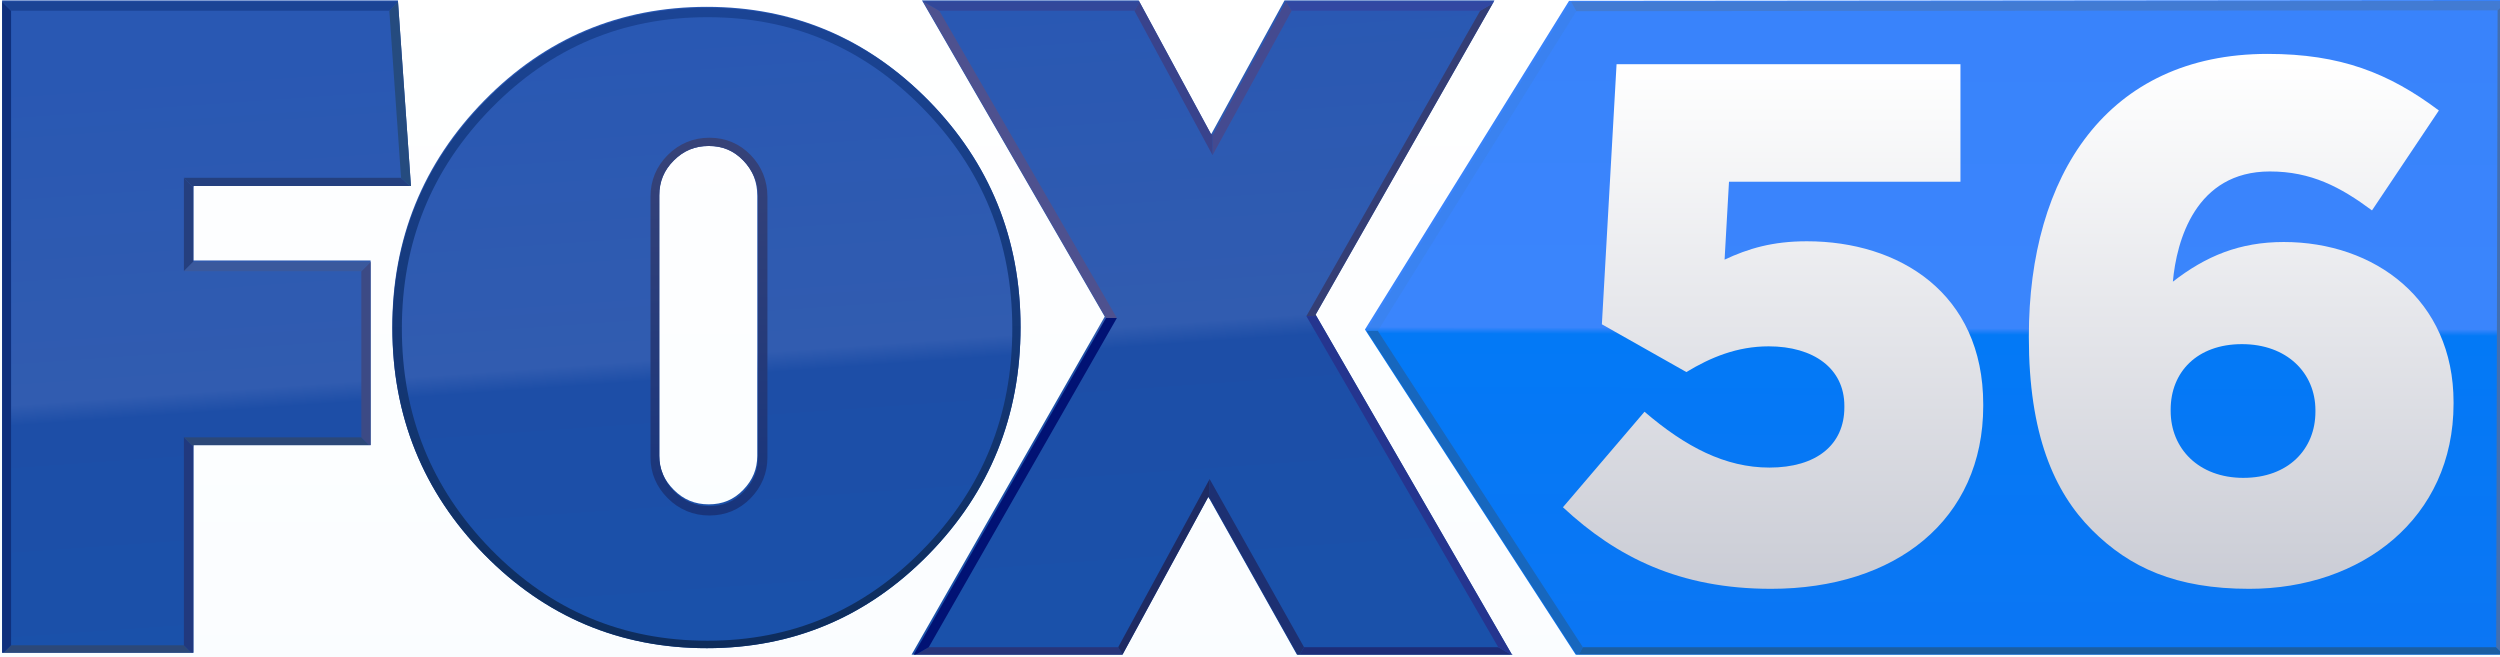
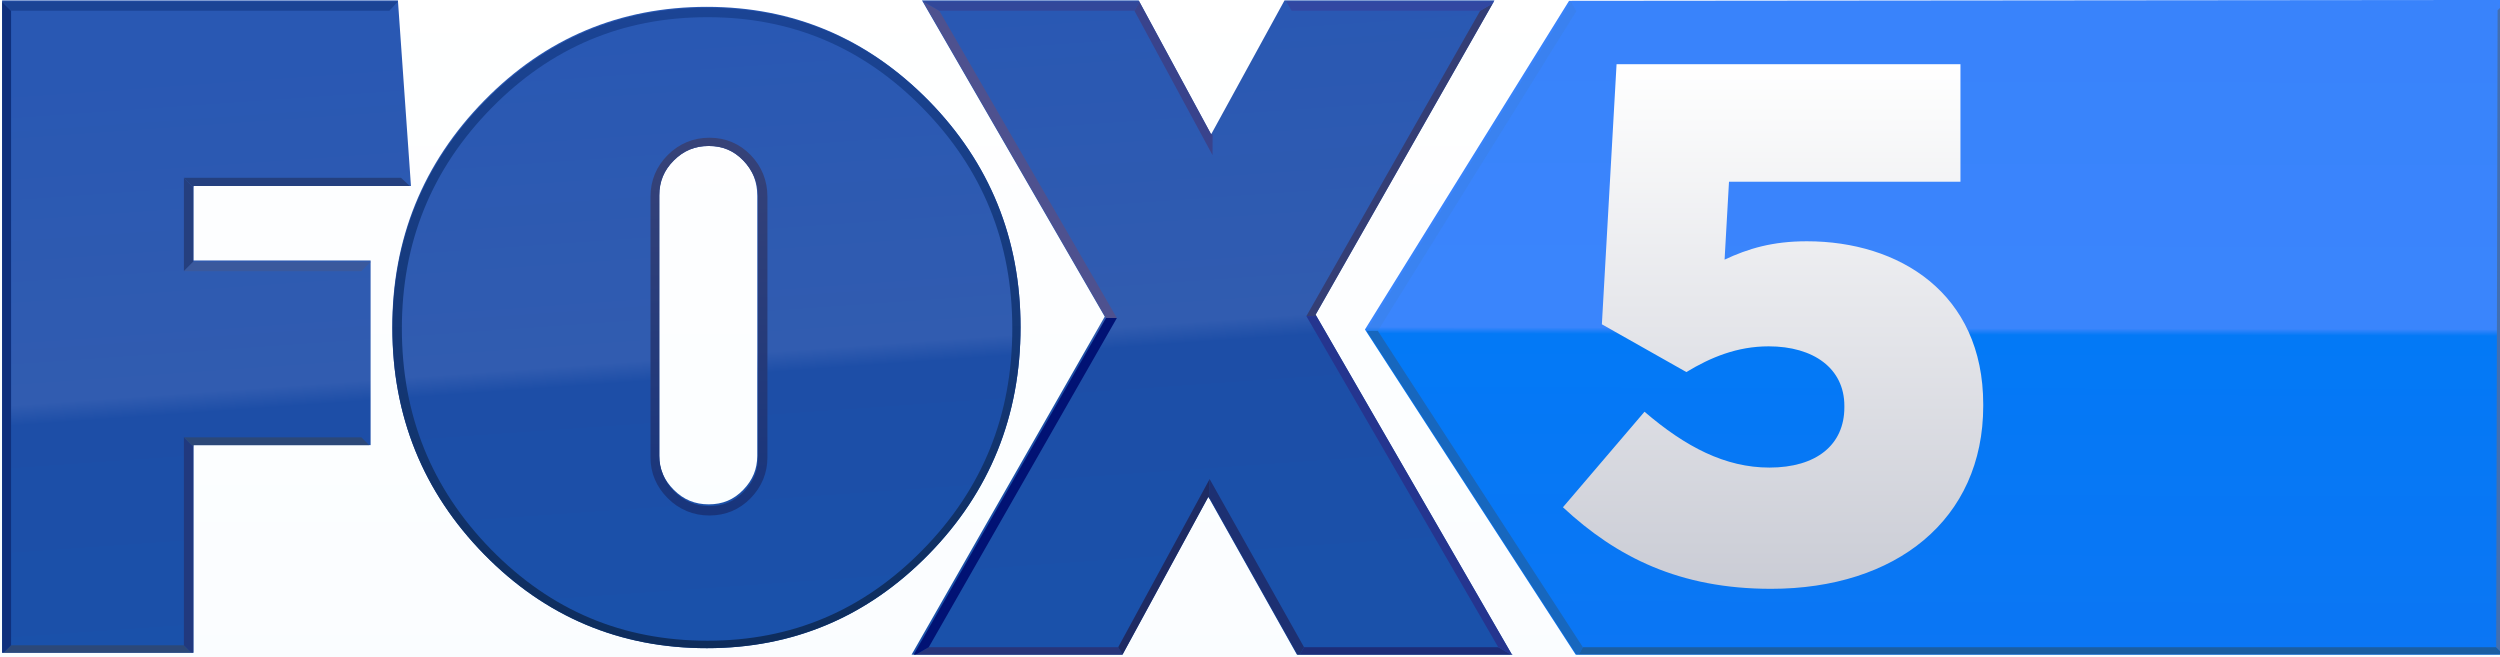
<svg xmlns="http://www.w3.org/2000/svg" xmlns:ns1="http://www.inkscape.org/namespaces/inkscape" xmlns:ns2="http://sodipodi.sourceforge.net/DTD/sodipodi-0.dtd" xmlns:xlink="http://www.w3.org/1999/xlink" width="1004" height="264" viewBox="2.911 4.503 265.689 69.934" version="1.1" id="svg35769" ns1:version="1.1 (c68e22c387, 2021-05-23)" ns2:docname="WDKY_2022_(general).svg">
  <ns2:namedview id="namedview35771" pagecolor="#505050" bordercolor="#eeeeee" borderopacity="1" ns1:pageshadow="0" ns1:pageopacity="0" ns1:pagecheckerboard="0" ns1:document-units="mm" showgrid="false" ns1:zoom="1" ns1:cx="676.5" ns1:cy="239.5" ns1:window-width="1600" ns1:window-height="847" ns1:window-x="-8" ns1:window-y="-8" ns1:window-maximized="1" ns1:current-layer="svg35769" ns1:snap-bbox="true" ns1:bbox-paths="true" ns1:bbox-nodes="true" ns1:snap-bbox-edge-midpoints="true" ns1:snap-bbox-midpoints="true" ns1:snap-intersection-paths="true" ns1:object-paths="true" ns1:snap-smooth-nodes="true" ns1:snap-midpoints="true" />
  <defs id="defs35766">
    <linearGradient ns1:collect="always" id="linearGradient193890">
      <stop style="stop-color:#0e2d5c;stop-opacity:1;" offset="0" id="stop193886" />
      <stop style="stop-color:#1b4495;stop-opacity:1" offset="1" id="stop193888" />
    </linearGradient>
    <linearGradient ns1:collect="always" id="linearGradient182691">
      <stop style="stop-color:#364278;stop-opacity:1;" offset="0" id="stop182687" />
      <stop style="stop-color:#18357c;stop-opacity:1" offset="1" id="stop182689" />
    </linearGradient>
    <linearGradient ns1:collect="always" id="linearGradient97629">
      <stop style="stop-color:#fafdff;stop-opacity:1" offset="0" id="stop97625" />
      <stop style="stop-color:white;stop-opacity:1" offset="1" id="stop97627" />
    </linearGradient>
    <linearGradient ns1:collect="always" id="linearGradient77361">
      <stop style="stop-color:#1a51aa;stop-opacity:1;" offset="0" id="stop77357" />
      <stop style="stop-color:#1d4ea7;stop-opacity:1" offset="0.421" id="stop81386" />
      <stop style="stop-color:#315cb0;stop-opacity:1" offset="0.455" id="stop79455" />
      <stop style="stop-color:#2958b3;stop-opacity:1" offset="1" id="stop77359" />
    </linearGradient>
    <linearGradient ns1:collect="always" id="linearGradient51580">
      <stop style="stop-color:#0b76f4;stop-opacity:1;" offset="0" id="stop51576" />
      <stop style="stop-color:#0379f6;stop-opacity:1" offset="0.489" id="stop58934" />
      <stop style="stop-color:#3a85fc;stop-opacity:1" offset="0.499" id="stop55469" />
      <stop style="stop-color:#3983fb;stop-opacity:1" offset="1" id="stop51578" />
    </linearGradient>
    <linearGradient ns1:collect="always" id="linearGradient49180">
      <stop style="stop-color:#caccd5;stop-opacity:1;" offset="0" id="stop49176" />
      <stop style="stop-color:white;stop-opacity:1" offset="1" id="stop49178" />
    </linearGradient>
    <linearGradient ns1:collect="always" xlink:href="#linearGradient49180" id="linearGradient49182" x1="136.631" y1="124.879" x2="136.631" y2="69.066" gradientUnits="userSpaceOnUse" gradientTransform="translate(32.416,-57.734)" />
    <linearGradient ns1:collect="always" xlink:href="#linearGradient49180" id="linearGradient49184" x1="136.631" y1="124.879" x2="136.631" y2="69.066" gradientUnits="userSpaceOnUse" gradientTransform="translate(32.416,-57.734)" />
    <linearGradient ns1:collect="always" xlink:href="#linearGradient97629" id="linearGradient97631" x1="-32.199" y1="201.009" x2="-32.199" y2="59.306" gradientUnits="userSpaceOnUse" gradientTransform="matrix(1,0,0,0.565,32.199,-33.482)" />
    <linearGradient ns1:collect="always" xlink:href="#linearGradient182691" id="linearGradient182693" x1="164.345" y1="293.737" x2="172.944" y2="439.914" gradientUnits="userSpaceOnUse" />
    <linearGradient ns1:collect="always" xlink:href="#linearGradient193890" id="linearGradient193892" x1="172.194" y1="493.96" x2="172.007" y2="237.977" gradientUnits="userSpaceOnUse" />
    <linearGradient ns1:collect="always" xlink:href="#linearGradient51580" id="linearGradient247917" x1="894.027" y1="498.455" x2="894.596" y2="235.217" gradientUnits="userSpaceOnUse" gradientTransform="matrix(0.265,0,0,0.265,32.416,-57.734)" />
    <filter ns1:collect="always" style="color-interpolation-filters:sRGB" id="filter270409" x="-0.007" y="-0.733" width="1.015" height="2.465">
      <feGaussianBlur ns1:collect="always" stdDeviation="1.154" id="feGaussianBlur270411" />
    </filter>
    <filter ns1:collect="always" style="color-interpolation-filters:sRGB" id="filter270413" x="-0.638" y="-0.011" width="2.276" height="1.021">
      <feGaussianBlur ns1:collect="always" stdDeviation="1.154" id="feGaussianBlur270415" />
    </filter>
    <filter ns1:collect="always" style="color-interpolation-filters:sRGB" id="filter270417" x="-0.007" y="-0.671" width="1.015" height="2.342">
      <feGaussianBlur ns1:collect="always" stdDeviation="1.154" id="feGaussianBlur270419" />
    </filter>
    <filter ns1:collect="always" style="color-interpolation-filters:sRGB" id="filter270421" x="-0.033" y="-0.021" width="1.066" height="1.042">
      <feGaussianBlur ns1:collect="always" stdDeviation="1.154" id="feGaussianBlur270423" />
    </filter>
    <filter ns1:collect="always" style="color-interpolation-filters:sRGB" id="filter270425" x="-0.032" y="-0.021" width="1.064" height="1.042">
      <feGaussianBlur ns1:collect="always" stdDeviation="1.154" id="feGaussianBlur270427" />
    </filter>
    <clipPath clipPathUnits="userSpaceOnUse" id="clipPath271036">
      <path id="path271038" style="color:#000000;solid-color:#000000;fill:#4d4d4d;fill-opacity:1;stroke:none;stroke-width:1;-inkscape-stroke:none" d="m 236.195,62.234 -98.914,0.092 -21.714,34.965 22.422,34.592 h 98.556 l 0.15,-69.648 z" />
    </clipPath>
    <filter ns1:collect="always" style="color-interpolation-filters:sRGB" id="filter274705" x="-0.006" y="-0.013" width="1.011" height="1.025">
      <feGaussianBlur ns1:collect="always" stdDeviation="0.368" id="feGaussianBlur274707" />
    </filter>
    <linearGradient ns1:collect="always" xlink:href="#linearGradient77361" id="linearGradient275378" x1="134.967" y1="490.529" x2="117.975" y2="249.936" gradientUnits="userSpaceOnUse" gradientTransform="matrix(0.265,0,0,0.265,32.416,-57.734)" />
    <clipPath clipPathUnits="userSpaceOnUse" id="clipPath276786">
      <path id="path276788" style="fill:#666666;fill-opacity:1;stroke:none;stroke-width:0.281" d="M -29.416,62.281 V 131.679 H -9.062 V 109.59 H 9.786 V 89.945 H -9.062 V 82.028 H 14.078 l -1.388,-19.746 z m 97.859,0 0.434,0.75 19.008,32.887 -20.551,35.965 h 22.438 l 9.133,-16.794 9.428,16.794 22.947,-5.3e-4 -0.109,-0.062 L 110.317,95.712 129.346,62.281 H 107.012 L 99.205,76.53 91.495,62.281 Z m -22.883,0.683 c -9.255,0 -17.19,3.342 -23.694,9.981 -6.505,6.638 -9.775,14.7 -9.775,24.084 0,9.449 3.27,17.544 9.775,24.183 6.504,6.638 14.438,9.981 23.694,9.981 9.19,0 17.09,-3.342 23.594,-9.98 v -10e-4 c 6.504,-6.64 9.776,-14.733 9.776,-24.183 0,-9.383 -3.273,-17.446 -9.776,-24.084 C 62.649,66.307 54.749,62.965 45.559,62.965 Z m 0.199,14.803 c 1.471,0 2.655,0.498 3.663,1.536 1.011,1.042 1.497,2.249 1.497,3.723 v 27.705 c 0,1.405 -0.483,2.58 -1.497,3.624 -1.008,1.039 -2.192,1.537 -3.663,1.537 -1.471,0 -2.676,-0.499 -3.718,-1.542 -1.046,-1.045 -1.542,-2.218 -1.542,-3.619 V 83.027 c 0,-1.471 0.498,-2.675 1.542,-3.718 1.042,-1.042 2.248,-1.542 3.718,-1.542 z" />
    </clipPath>
  </defs>
  <path id="rect35910" style="fill:url(#linearGradient97631);fill-opacity:1;stroke:none;stroke-width:0.658" d="M 0,0 H 271.511 V 80 H 0 Z" />
  <path id="path275228" style="fill:url(#linearGradient275378);fill-opacity:1;stroke:none;stroke-width:0.281" d="M 3,4.547 V 73.945 H 23.354 V 51.856 H 42.202 V 32.21 H 23.354 V 24.293 H 46.495 L 45.107,4.547 Z m 97.859,0 0.434,0.75 19.008,32.887 -20.551,35.965 h 22.438 l 9.133,-16.794 9.428,16.794 22.947,-5.29e-4 -0.109,-0.063 L 142.733,37.978 161.762,4.547 H 139.428 L 131.621,18.796 123.911,4.547 Z M 77.976,5.23 c -9.255,0 -17.19,3.342 -23.694,9.981 -6.505,6.638 -9.775,14.7 -9.775,24.084 0,9.449 3.27,17.544 9.775,24.183 6.504,6.638 14.438,9.981 23.694,9.981 9.19,0 17.09,-3.342 23.594,-9.98 v -0.001 c 6.504,-6.64 9.776,-14.733 9.776,-24.183 0,-9.383 -3.273,-17.446 -9.776,-24.084 C 95.065,8.573 87.165,5.23 77.976,5.23 Z m 0.199,14.803 c 1.471,0 2.655,0.498 3.663,1.536 1.011,1.042 1.497,2.249 1.497,3.723 v 27.705 c 0,1.405 -0.483,2.58 -1.497,3.624 -1.008,1.039 -2.192,1.537 -3.663,1.537 -1.471,0 -2.676,-0.499 -3.718,-1.542 -1.046,-1.045 -1.542,-2.218 -1.542,-3.619 V 25.293 c 0,-1.471 0.498,-2.675 1.542,-3.718 1.042,-1.042 2.248,-1.542 3.718,-1.542 z" />
  <g id="g274315" style="stroke:none;filter:url(#filter274705)" clip-path="url(#clipPath276786)" transform="translate(32.416,-57.734)">
    <path id="path121042" style="color:#000000;solid-color:#000000;fill:#253f7e;fill-opacity:1;stroke:none;stroke-width:1.062;-inkscape-stroke:none" d="m -38.027,306.248 v 37.482 L -34.25,339.949 v -29.924 z" transform="scale(0.265)" />
    <path id="path135616" style="color:#000000;solid-color:#000000;fill:#2c4878;fill-opacity:1;stroke:none;stroke-width:1.062;-inkscape-stroke:none" d="m -34.25,497.686 -3.777,-3.777 h -69.371 l -3.781,3.777 z" transform="scale(0.265)" />
    <path id="path144369" style="color:#000000;solid-color:#000000;fill:#21397e;fill-opacity:1;stroke:none;stroke-width:1.062;-inkscape-stroke:none" d="m -34.25,414.199 -3.777,-3.779 v 83.488 l 3.777,3.777 z" transform="scale(0.265)" />
    <path id="path157030" style="color:#000000;solid-color:#000000;fill:#2c4878;fill-opacity:1;stroke:none;stroke-width:1.062;-inkscape-stroke:none" d="m 36.986,414.199 -3.781,-3.779 h -71.232 l 3.777,3.779 z" transform="scale(0.265)" />
-     <path id="path157028" style="color:#000000;solid-color:#000000;fill:#3c4a85;fill-opacity:1;stroke:none;stroke-width:1.062;-inkscape-stroke:none" d="m 36.986,339.949 -3.781,3.781 v 66.689 l 3.781,3.779 z" transform="scale(0.265)" />
    <path id="path157430" style="color:#000000;solid-color:#000000;fill:#3a599d;fill-opacity:1;stroke:none;stroke-width:1.062;-inkscape-stroke:none" d="m -34.25,339.949 -3.777,3.781 h 71.232 l 3.781,-3.781 z" transform="scale(0.265)" />
    <path id="path140540" style="color:#000000;solid-color:#000000;fill:#0f307d;fill-opacity:1;stroke:none;stroke-width:1.062;-inkscape-stroke:none" d="m -111.18,235.395 v 262.291 l 3.781,-3.777 V 239.176 Z" transform="scale(0.265)" />
    <path id="path140538" style="color:#000000;solid-color:#000000;fill:#24407f;fill-opacity:1;stroke:none;stroke-width:1.062;-inkscape-stroke:none" d="m 53.209,310.025 -4.055,-3.777 h -87.182 l 3.777,3.777 z" transform="scale(0.265)" />
-     <path id="path166585" style="color:#000000;solid-color:#000000;fill:#254b7f;fill-opacity:1;stroke:none;stroke-width:1.062;-inkscape-stroke:none" d="m 47.965,235.395 -3.523,3.781 4.713,67.072 4.055,3.777 z" transform="scale(0.265)" />
    <path id="path166583" style="color:#000000;solid-color:#000000;fill:#1b4495;fill-opacity:1;stroke:none;stroke-width:1.062;-inkscape-stroke:none" d="m -111.18,235.395 3.781,3.781 H 44.441 l 3.523,-3.781 z" transform="scale(0.265)" />
    <path id="path175533" style="color:#000000;solid-color:#000000;fill:url(#linearGradient182693);fill-opacity:1;stroke:none;stroke-width:1.062;-inkscape-stroke:none" d="m 172.945,290.145 c -6.451,0 -12.16,2.368 -16.727,6.934 -4.573,4.572 -6.932,10.277 -6.932,16.727 v 104.713 c 0,6.224 2.373,11.796 6.932,16.35 4.566,4.573 10.276,6.936 16.727,6.936 6.45,0 12.107,-2.368 16.555,-6.953 4.427,-4.558 6.729,-10.12 6.729,-16.332 V 313.805 c 0,-6.438 -2.288,-12.13 -6.727,-16.705 H 189.5 c -4.446,-4.579 -10.101,-6.955 -16.555,-6.955 z m 0,3.781 c 5.56,0 10.035,1.884 13.844,5.807 3.821,3.939 5.658,8.501 5.658,14.072 v 104.713 c 0,5.309 -1.825,9.751 -5.658,13.697 -3.81,3.928 -8.284,5.809 -13.844,5.809 -5.559,0 -10.115,-1.887 -14.051,-5.828 -3.955,-3.95 -5.828,-8.382 -5.828,-13.678 V 313.805 c 0,-5.559 1.882,-10.11 5.826,-14.053 3.937,-3.936 8.495,-5.826 14.053,-5.826 z" transform="scale(0.265)" />
    <path id="path121044" style="color:#000000;solid-color:#000000;fill:url(#linearGradient193892);fill-opacity:1;stroke:none;stroke-width:1.062;-inkscape-stroke:none" d="m 172.193,237.977 c -34.981,0 -64.971,12.631 -89.551,37.723 -24.585,25.089 -36.945,55.56 -36.945,91.025 0,35.714 12.359,66.307 36.945,91.4 24.58,25.09 54.569,37.725 89.551,37.725 34.733,0 64.591,-12.633 89.174,-37.721 v -0.004 c 24.58,-25.094 36.949,-55.685 36.949,-91.4 0,-35.464 -12.37,-65.936 -36.949,-91.025 -24.583,-25.089 -54.442,-37.723 -89.174,-37.723 z m 0,3.779 c 33.821,0 62.514,12.136 86.475,36.59 23.956,24.453 35.867,53.788 35.867,88.379 0,34.848 -11.916,64.304 -35.869,88.758 -23.96,24.451 -52.651,36.588 -86.473,36.588 -34.078,0 -62.897,-12.138 -86.85,-36.588 -23.959,-24.453 -35.867,-53.91 -35.867,-88.758 0,-34.592 11.906,-63.926 35.867,-88.379 23.953,-24.451 52.772,-36.59 86.85,-36.59 z" transform="scale(0.265)" />
    <path id="path127745" style="color:#000000;solid-color:#000000;fill:#28357a;fill-opacity:1;stroke:none;stroke-width:1;-inkscape-stroke:none" d="m 339.293,498.457 -2.246,-3.781 H 261 l -6.512,3.781 z" transform="scale(0.265)" />
    <path id="path203162" style="color:#000000;solid-color:#000000;fill:#1e2b63;fill-opacity:1;stroke:none;stroke-width:1;-inkscape-stroke:none" d="m 373.762,427.166 -36.715,67.51 2.246,3.781 34.52,-63.475 z" transform="scale(0.265)" />
    <path id="path212511" style="color:#000000;solid-color:#000000;fill:#1d3072;fill-opacity:1;stroke:none;stroke-width:1;-inkscape-stroke:none" d="m 373.762,427.166 0.051,7.816 35.633,63.475 2.211,-3.781 z" transform="scale(0.265)" />
    <path id="path212509" style="color:#000000;solid-color:#000000;fill:#343e75;fill-opacity:1;stroke:none;stroke-width:1;-inkscape-stroke:none" d="m 488.867,235.395 -6.502,3.781 -69.779,122.586 4.359,-0.016 z" transform="scale(0.265)" />
-     <path id="path213796" style="color:#000000;solid-color:#000000;fill:#444a90;fill-opacity:1;stroke:none;stroke-width:1;-inkscape-stroke:none" d="m 404.455,235.395 -29.508,53.854 -0.019,7.904 31.766,-57.977 z" transform="scale(0.265)" />
    <path id="path213794" style="color:#000000;solid-color:#000000;fill:#3248a2;fill-opacity:1;stroke:none;stroke-width:1;-inkscape-stroke:none" d="m 404.455,235.395 2.238,3.781 h 75.672 l 6.502,-3.781 z" transform="scale(0.265)" />
    <path id="path213792" style="color:#000000;solid-color:#000000;fill:#4e518f;fill-opacity:1;stroke:none;stroke-width:1;-inkscape-stroke:none" d="m 258.68,235.395 1.639,2.836 71.842,124.297 4.359,-0.012 -71.289,-123.34 z" transform="scale(0.265)" />
    <path id="path213790" style="color:#000000;solid-color:#000000;fill:#32489a;fill-opacity:1;stroke:none;stroke-width:1;-inkscape-stroke:none" d="m 258.68,235.395 6.551,3.781 h 78.324 l 2.254,-3.781 z" transform="scale(0.265)" />
    <path id="path212507" style="color:#000000;solid-color:#000000;fill:#39438c;fill-opacity:1;stroke:none;stroke-width:1;-inkscape-stroke:none" d="m 345.809,235.395 -2.254,3.781 31.373,57.977 0.019,-7.904 z" transform="scale(0.265)" />
    <path id="path203160" style="color:#000000;solid-color:#000000;fill:#1d2d78;fill-opacity:1;stroke:none;stroke-width:1;-inkscape-stroke:none" d="m 496.174,498.455 -6.559,-3.781 -77.959,0.002 -2.211,3.781 z" transform="scale(0.265)" />
    <path id="path203158" style="color:#000000;solid-color:#000000;fill:#011274;fill-opacity:1;stroke:none;stroke-width:1;-inkscape-stroke:none" d="m 336.52,362.516 -4.359,0.012 L 254.488,498.457 261,494.676 Z" transform="scale(0.265)" />
    <path id="path210718" style="color:#000000;solid-color:#000000;fill:#25358f;fill-opacity:1;stroke:none;stroke-width:1;-inkscape-stroke:none" d="m 416.945,361.746 -4.359,0.016 77.029,132.912 6.148,3.545 z" transform="scale(0.265)" />
  </g>
  <path id="path247849" style="color:#000000;solid-color:#000000;fill:url(#linearGradient247917);fill-opacity:1;stroke:none;stroke-width:1;-inkscape-stroke:none" d="m 268.612,4.5 -98.914,0.092 -21.714,34.965 22.422,34.592 h 98.556 L 269.111,4.5 Z" />
  <g id="g270528" style="stroke:none" clip-path="url(#clipPath271036)" transform="translate(32.416,-57.734)">
    <path id="path124467" style="color:#000000;solid-color:#000000;fill:#1767be;fill-opacity:1;stroke:none;stroke-width:3.78;-inkscape-stroke:none;filter:url(#filter270425)" d="m 441.268,367.67 -4.48,0.045 84.744,130.74 2.059,-3.779 z" transform="scale(0.265)" />
    <path id="path247384" style="color:#000000;opacity:0.5;solid-color:#000000;fill:#3b7ccf;fill-opacity:1;stroke:none;stroke-width:3.78;-inkscape-stroke:none;filter:url(#filter270421)" d="m 520.955,239.344 -2.098,-3.779 -82.07,132.15 4.48,-0.045 z" transform="scale(0.265)" />
-     <path id="path247382" style="color:#000000;solid-color:#000000;fill:#427bd3;fill-opacity:1;stroke:none;stroke-width:3.78;-inkscape-stroke:none;filter:url(#filter270417)" d="m 894.596,235.217 -375.738,0.348 2.098,3.779 369.854,-0.348 z" transform="scale(0.265)" />
    <path id="path247380" style="color:#000000;solid-color:#000000;fill:#1b5ea2;fill-opacity:1;stroke:none;stroke-width:3.78;-inkscape-stroke:none;filter:url(#filter270409)" d="m 894.027,498.455 -3.771,-3.779 H 523.59 l -2.059,3.779 z" transform="scale(0.265)" />
    <path id="path253925" style="color:#000000;solid-color:#000000;fill:#436faf;fill-opacity:1;stroke:none;stroke-width:3.78;-inkscape-stroke:none;filter:url(#filter270413)" d="m 894.596,235.217 -3.787,3.779 -0.553,255.68 3.771,3.779 z" transform="scale(0.265)" />
  </g>
  <path d="m 191.169,67.145 c 13.289,0 22.591,-7.348 22.591,-19.464 v -0.156 c 0,-11.882 -8.99,-17.354 -18.761,-17.354 -3.674,0 -6.254,0.782 -8.755,1.954 l 0.469,-8.286 h 24.624 V 11.331 h -36.584 l -1.563,27.672 8.99,5.081 c 2.58,-1.563 5.394,-2.736 8.755,-2.736 4.768,0 8.052,2.345 8.052,6.332 v 0.156 c 0,3.987 -2.97,6.41 -7.973,6.41 -4.69,0 -8.911,-2.189 -13.289,-5.941 l -8.677,10.162 c 5.706,5.316 12.429,8.677 22.122,8.677 z" style="font-weight:900;font-size:78.17px;line-height:1.25;font-family:Gotham;-inkscape-font-specification:'Gotham Heavy';letter-spacing:-1.323px;fill:url(#linearGradient49184);fill-opacity:1;stroke:none;stroke-width:2.986" id="path47572" />
-   <path d="m 242.064,67.145 c 11.96,0 21.731,-7.504 21.731,-19.699 v -0.156 c 0,-10.944 -8.442,-17.041 -18.057,-17.041 -4.69,0 -8.286,1.485 -11.804,4.221 0.391,-4.378 2.423,-11.726 10.318,-11.726 4.378,0 7.504,1.642 10.866,4.143 l 7.114,-10.631 c -5.316,-3.987 -10.475,-6.019 -18.214,-6.019 -17.119,0 -25.405,12.976 -25.405,30.017 v 0.156 c 0,10.24 2.658,16.416 6.723,20.481 3.987,3.987 8.911,6.254 16.728,6.254 z m -0.625,-11.804 c -4.768,0 -7.739,-3.127 -7.739,-7.114 v -0.156 c 0,-3.987 2.814,-6.957 7.583,-6.957 4.768,0 7.817,3.049 7.817,7.035 v 0.156 c 0,3.987 -2.892,7.035 -7.661,7.035 z" style="font-weight:900;font-size:78.17px;line-height:1.25;font-family:Gotham;-inkscape-font-specification:'Gotham Heavy';letter-spacing:-1.323px;fill:url(#linearGradient49182);fill-opacity:1;stroke:none;stroke-width:2.986" id="path47574" />
</svg>